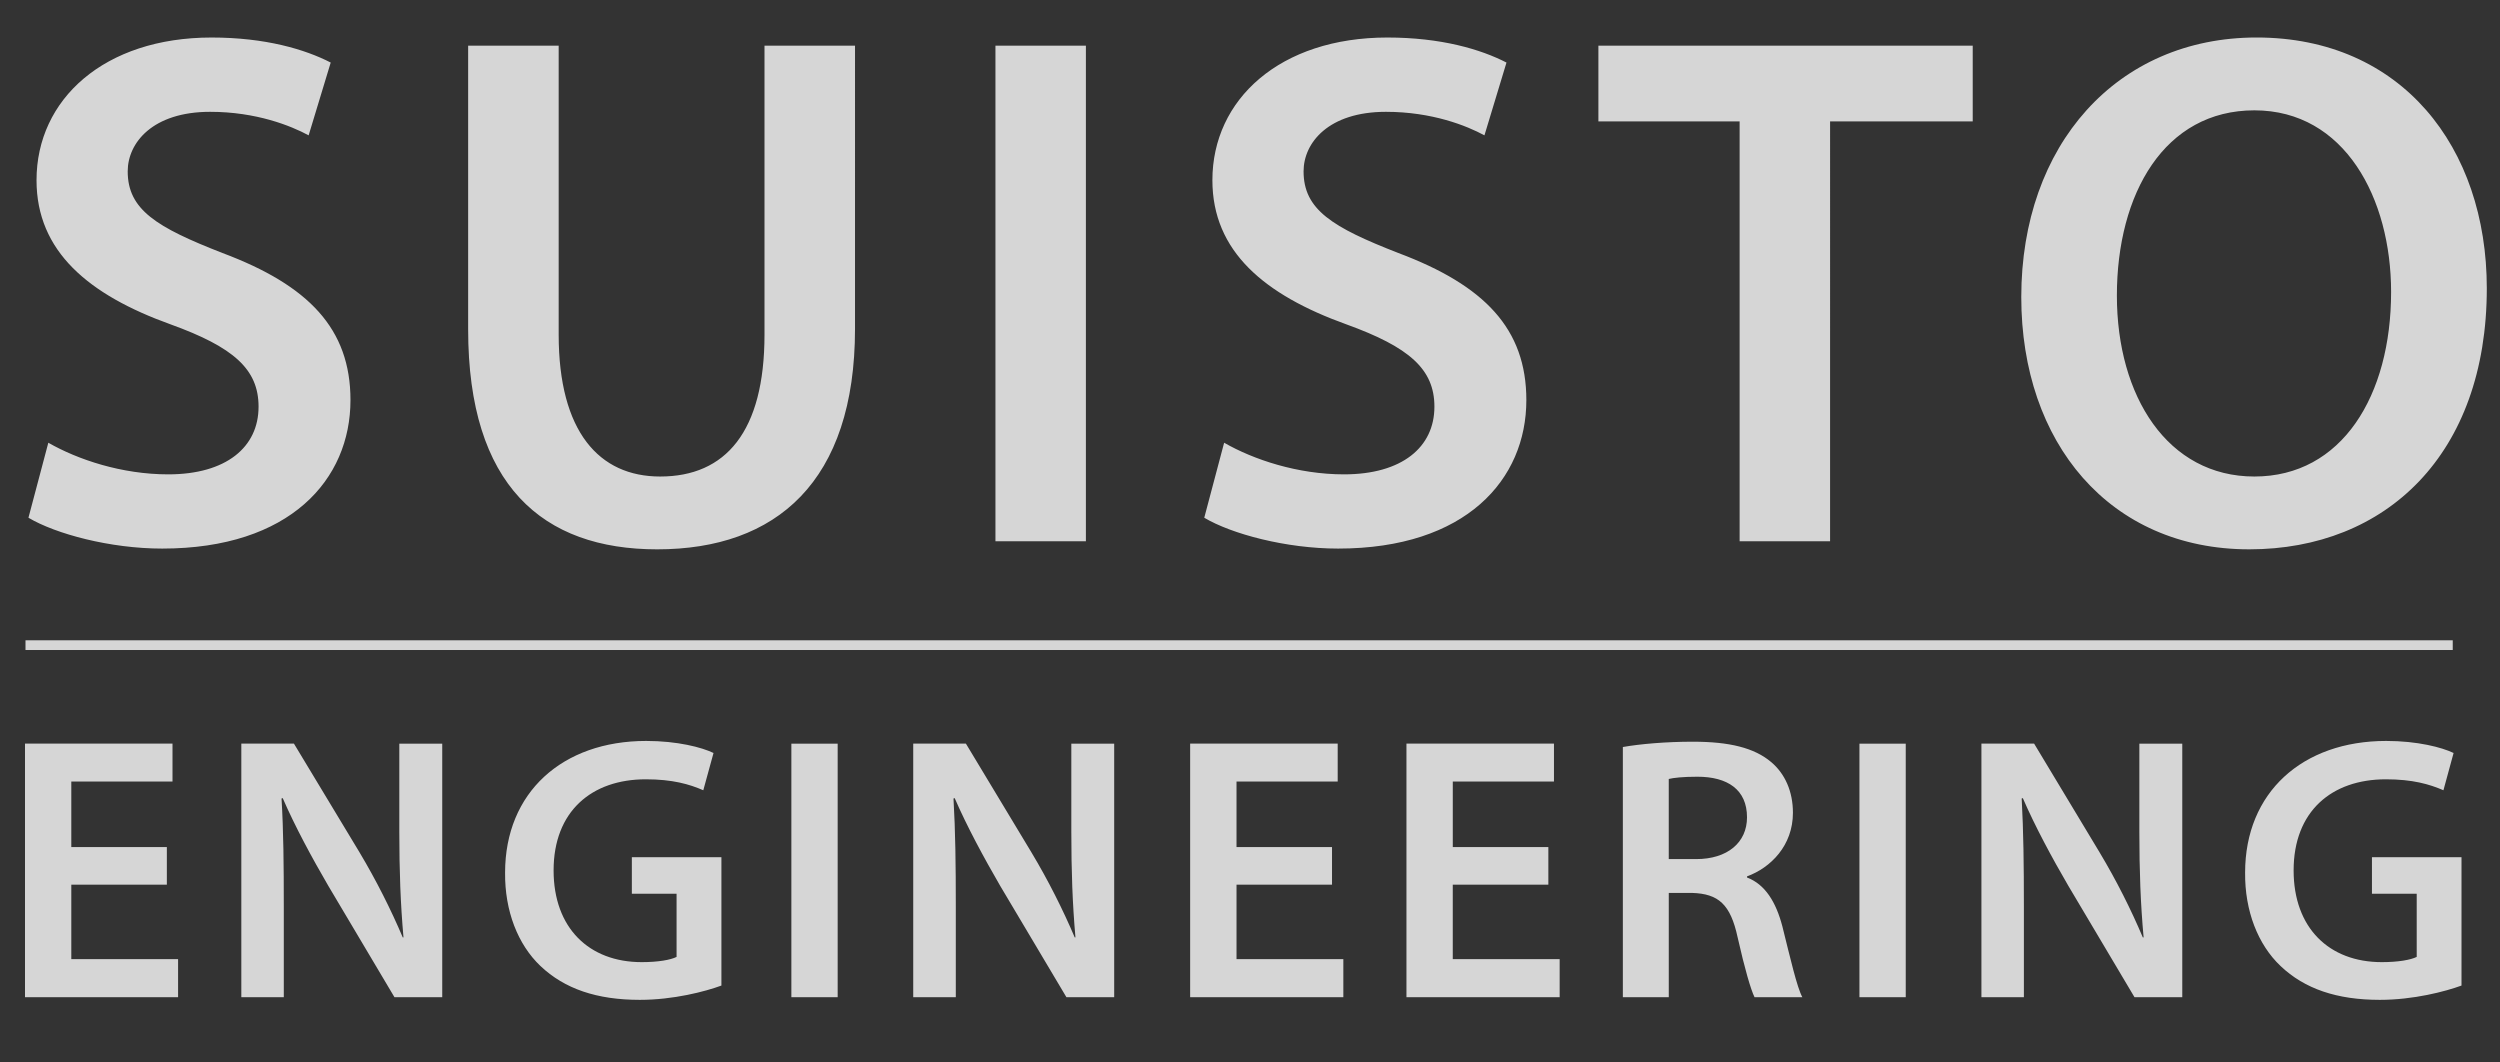
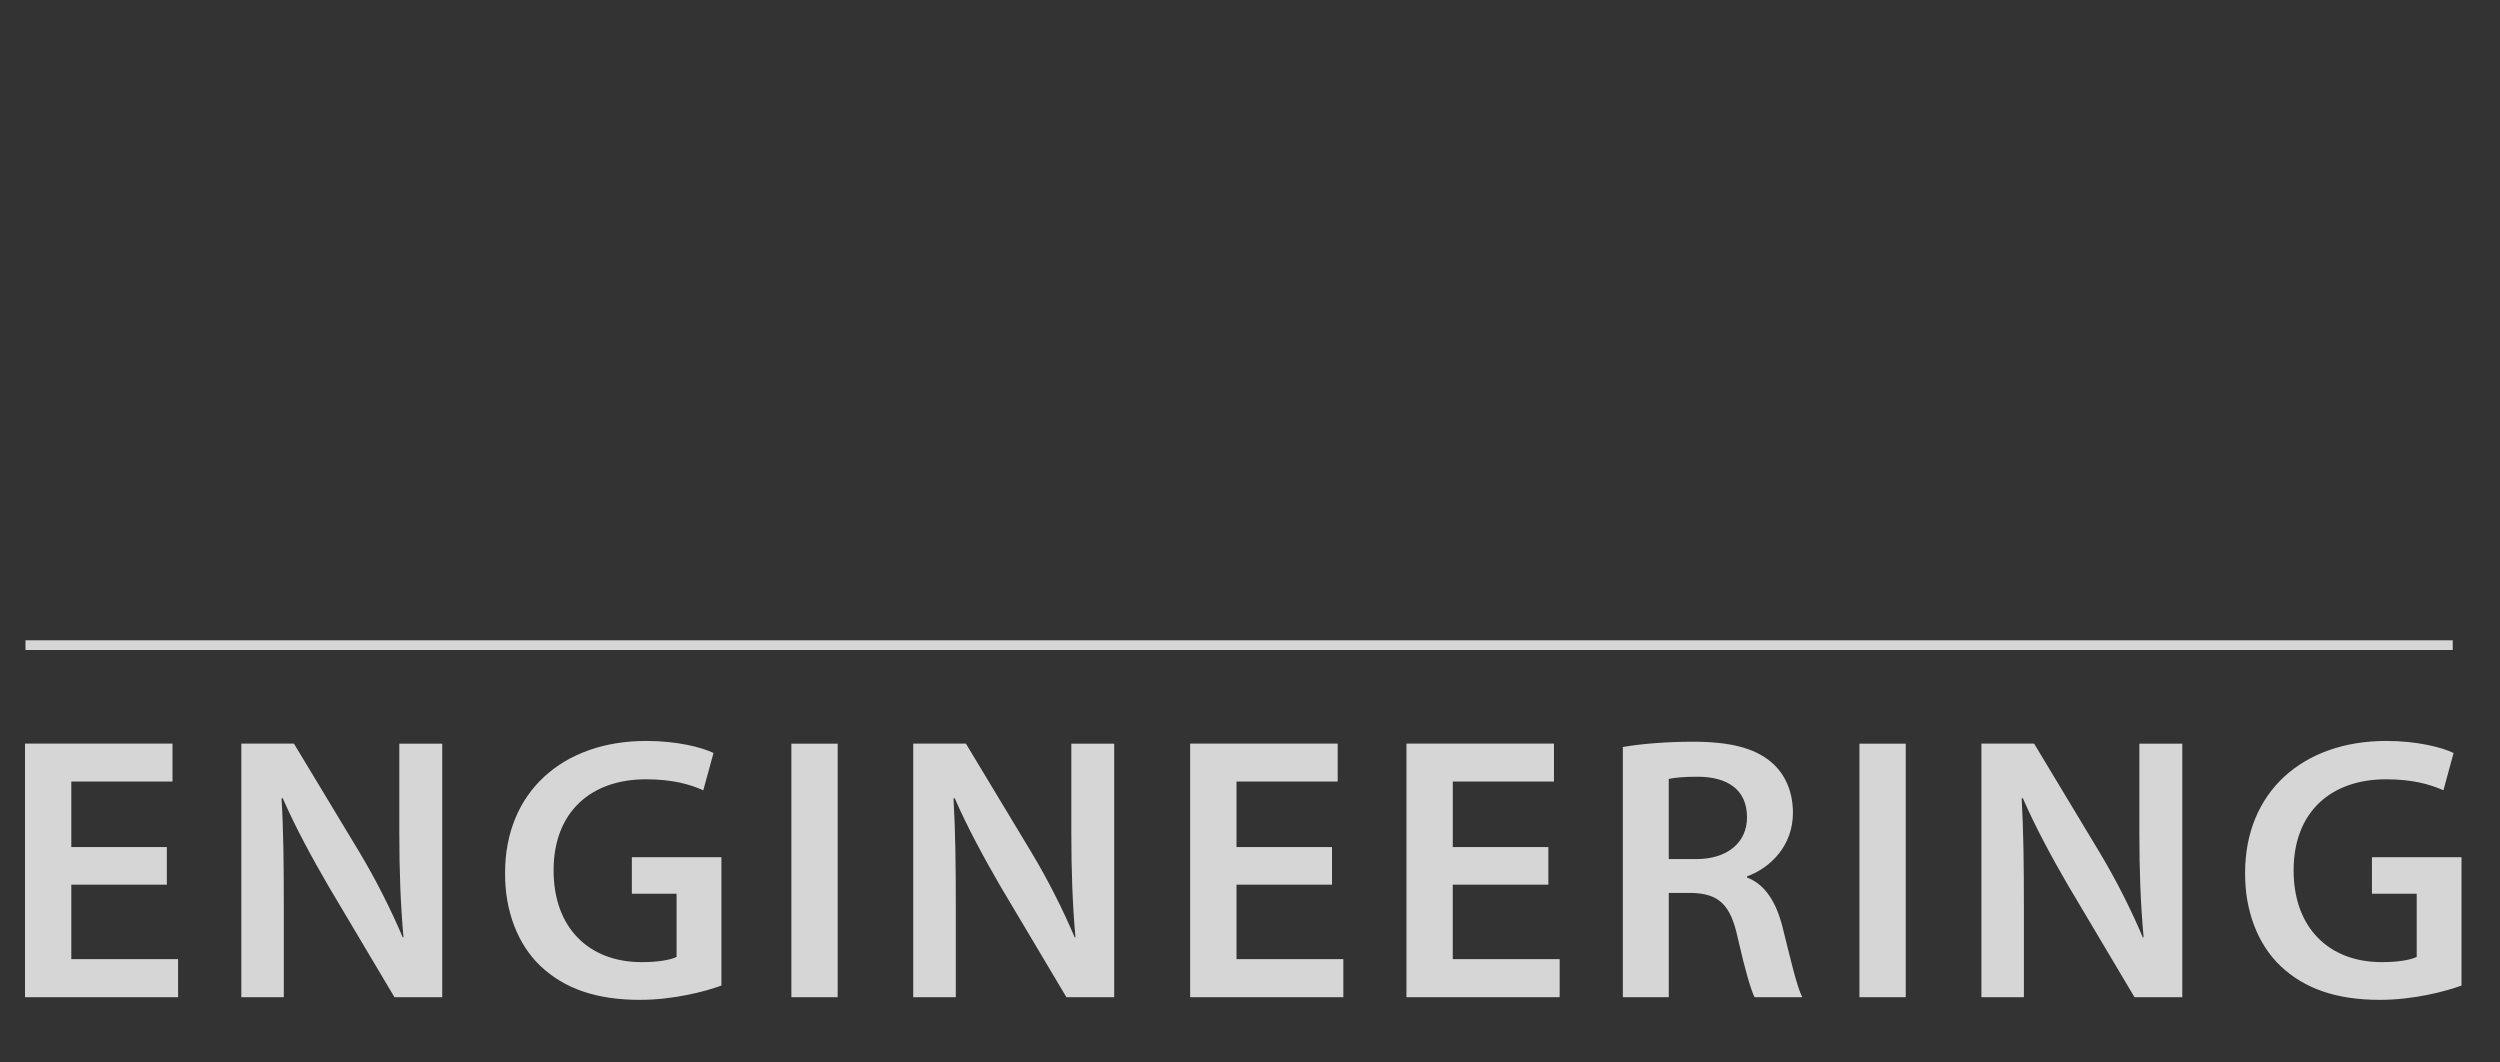
<svg xmlns="http://www.w3.org/2000/svg" version="1.1" id="Layer_1" x="0px" y="0px" width="400px" height="170px" viewBox="67.105 15.875 400 170" enable-background="new 67.105 15.875 400 170" xml:space="preserve">
  <rect x="67.105" y="15.875" width="400" height="170" fill="#333333" stroke="none" />
  <g id="Layer_1_1_">
</g>
  <g id="Isolation_Mode" opacity="0.8">
    <g>
-       <path fill="#FFFFFF" d="M427.805,33.529c14.476,0,21.876,14.112,21.876,29.06c0,16.59-7.871,29.53-21.876,29.53    c-13.875,0-21.999-12.829-21.999-28.946C405.806,46.825,413.441,33.529,427.805,33.529 M428.159,21.875    c-22.354,0-37.65,17.188-37.65,41.537c0,23.295,14.122,40.356,36.475,40.356c21.874,0,38.01-15.181,38.01-41.772    C464.993,39.416,451.343,21.875,428.159,21.875 M345.444,102.474h14.474V35.299h22.823V23.181h-59.893v12.119h22.596V102.474z     M259.786,98.713c4.354,2.588,13.065,4.935,21.414,4.935c20.471,0,30.121-11.052,30.121-23.757    c0-11.422-6.705-18.361-20.472-23.532c-10.582-4.12-15.173-6.94-15.173-13.066c0-4.581,3.986-9.527,13.174-9.527    c7.409,0,12.946,2.236,15.766,3.763l3.526-11.645c-4.112-2.119-10.463-4.006-19.056-4.006c-17.176,0-27.998,9.888-27.998,22.83    c0,11.411,8.348,18.35,21.412,23.055c10.119,3.656,14.111,7.188,14.111,13.182c0,6.471-5.167,10.828-14.465,10.828    c-7.416,0-14.481-2.361-19.179-5.062L259.786,98.713z M226.376,102.474h14.472V23.181h-14.472V102.474z M142.009,23.181v45.402    c0,24.946,11.889,35.186,30.249,35.186c19.056,0,31.65-10.824,31.65-35.302V23.181h-14.483V69.41    c0,15.541-6.225,22.709-16.696,22.709c-9.768,0-16.236-7.168-16.236-22.709V23.181H142.009z M71.657,98.713    c4.355,2.588,13.065,4.935,21.402,4.935c20.473,0,30.122-11.052,30.122-23.757c0-11.422-6.696-18.361-20.472-23.532    c-10.581-4.122-15.171-6.94-15.171-13.066c0-4.581,3.994-9.527,13.183-9.527c7.399,0,12.938,2.236,15.767,3.763l3.531-11.645    c-4.118-2.119-10.468-4.006-19.062-4.006c-17.184,0-28.008,9.888-28.008,22.83c0,11.411,8.358,18.35,21.423,23.055    c10.12,3.656,14.103,7.188,14.103,13.182c0,6.471-5.167,10.828-14.456,10.828c-7.426,0-14.473-2.361-19.181-5.062L71.657,98.713z" />
      <path fill="#FFFFFF" d="M460.946,153.023h-14.329v5.853h7.161v10.104c-0.967,0.478-2.941,0.837-5.602,0.837    c-8.419,0-14.093-5.473-14.093-14.679c0-9.453,6.081-14.575,14.762-14.575c4.272,0,6.981,0.786,9.208,1.753l1.625-5.964    c-1.872-0.902-5.783-1.927-10.781-1.927c-13.424,0-22.575,8.25-22.575,21.07c-0.056,6.134,2.049,11.501,5.665,14.937    c3.849,3.658,9.018,5.419,15.883,5.419c5.421,0,10.472-1.336,13.074-2.286v-20.541H460.946z M390.927,175.429v-14.518    c0-6.67-0.064-12.026-0.353-17.275l0.182-0.065c1.987,4.583,4.687,9.58,7.281,14.032l10.588,17.826h7.644v-40.572h-6.867v14.139    c0,6.196,0.19,11.444,0.681,16.865h-0.128c-1.861-4.409-4.211-9.096-6.92-13.613l-10.47-17.391h-8.432v40.572H390.927z     M364.615,175.429h7.409v-40.572h-7.409V175.429z M334.107,140.51c0.721-0.181,2.229-0.36,4.581-0.36    c4.803,0,7.939,2.044,7.939,6.495c0,4.04-3.137,6.685-8.13,6.685h-4.391V140.51z M326.761,175.429h7.347v-16.687h3.731    c4.218,0.137,6.142,1.807,7.289,7.118c1.138,5.043,2.106,8.355,2.702,9.568h7.651c-0.857-1.562-1.932-6.269-3.196-11.33    c-1.022-3.912-2.766-6.729-5.657-7.823v-0.179c3.783-1.383,7.345-4.924,7.345-10.174c0-3.433-1.276-6.262-3.486-8.121    c-2.71-2.286-6.696-3.253-12.524-3.253c-4.272,0-8.438,0.359-11.201,0.85V175.429z M314.847,151.406h-15.296v-10.483h16.189    v-6.068h-23.602v40.574h24.513v-6.09h-17.103v-11.915h15.294v-6.018H314.847z M280.226,151.406h-15.279v-10.483h16.188v-6.068    h-23.607v40.574h24.511v-6.09h-17.092v-11.915h15.279V151.406z M220.034,175.429v-14.518c0-6.67-0.062-12.026-0.37-17.275    l0.189-0.065c1.987,4.583,4.698,9.58,7.279,14.032l10.601,17.826h7.643v-40.572h-6.858v14.139c0,6.196,0.182,11.444,0.66,16.865    h-0.117c-1.87-4.409-4.221-9.096-6.931-13.613l-10.479-17.391h-8.43v40.572H220.034z M193.724,175.429h7.408v-40.572h-7.408    V175.429z M182.532,153.023h-14.331v5.853h7.156v10.104c-0.949,0.478-2.937,0.837-5.584,0.837    c-8.431,0-14.093-5.473-14.093-14.679c0-9.453,6.09-14.575,14.746-14.575c4.28,0,6.991,0.786,9.205,1.753l1.636-5.964    c-1.862-0.902-5.775-1.927-10.771-1.927c-13.426,0-22.577,8.25-22.577,21.07c-0.062,6.134,2.043,11.501,5.655,14.937    c3.859,3.658,9.025,5.419,15.894,5.419c5.42,0,10.479-1.336,13.063-2.286V153.023L182.532,153.023z M112.512,175.429v-14.518    c0-6.67-0.046-12.026-0.362-17.275l0.189-0.065c1.989,4.583,4.699,9.58,7.292,14.032l10.589,17.826h7.644v-40.572h-6.868v14.139    c0,6.196,0.19,11.444,0.668,16.865h-0.118c-1.87-4.409-4.22-9.096-6.919-13.613l-10.49-17.391h-8.419v40.572H112.512z     M93.802,151.406H78.514v-10.483h16.191v-6.068H71.105v40.574h24.493v-6.09H78.514v-11.915h15.288V151.406z" />
      <rect x="71.185" y="118.322" fill="#FFFFFF" width="388.358" height="1.554" />
    </g>
  </g>
</svg>